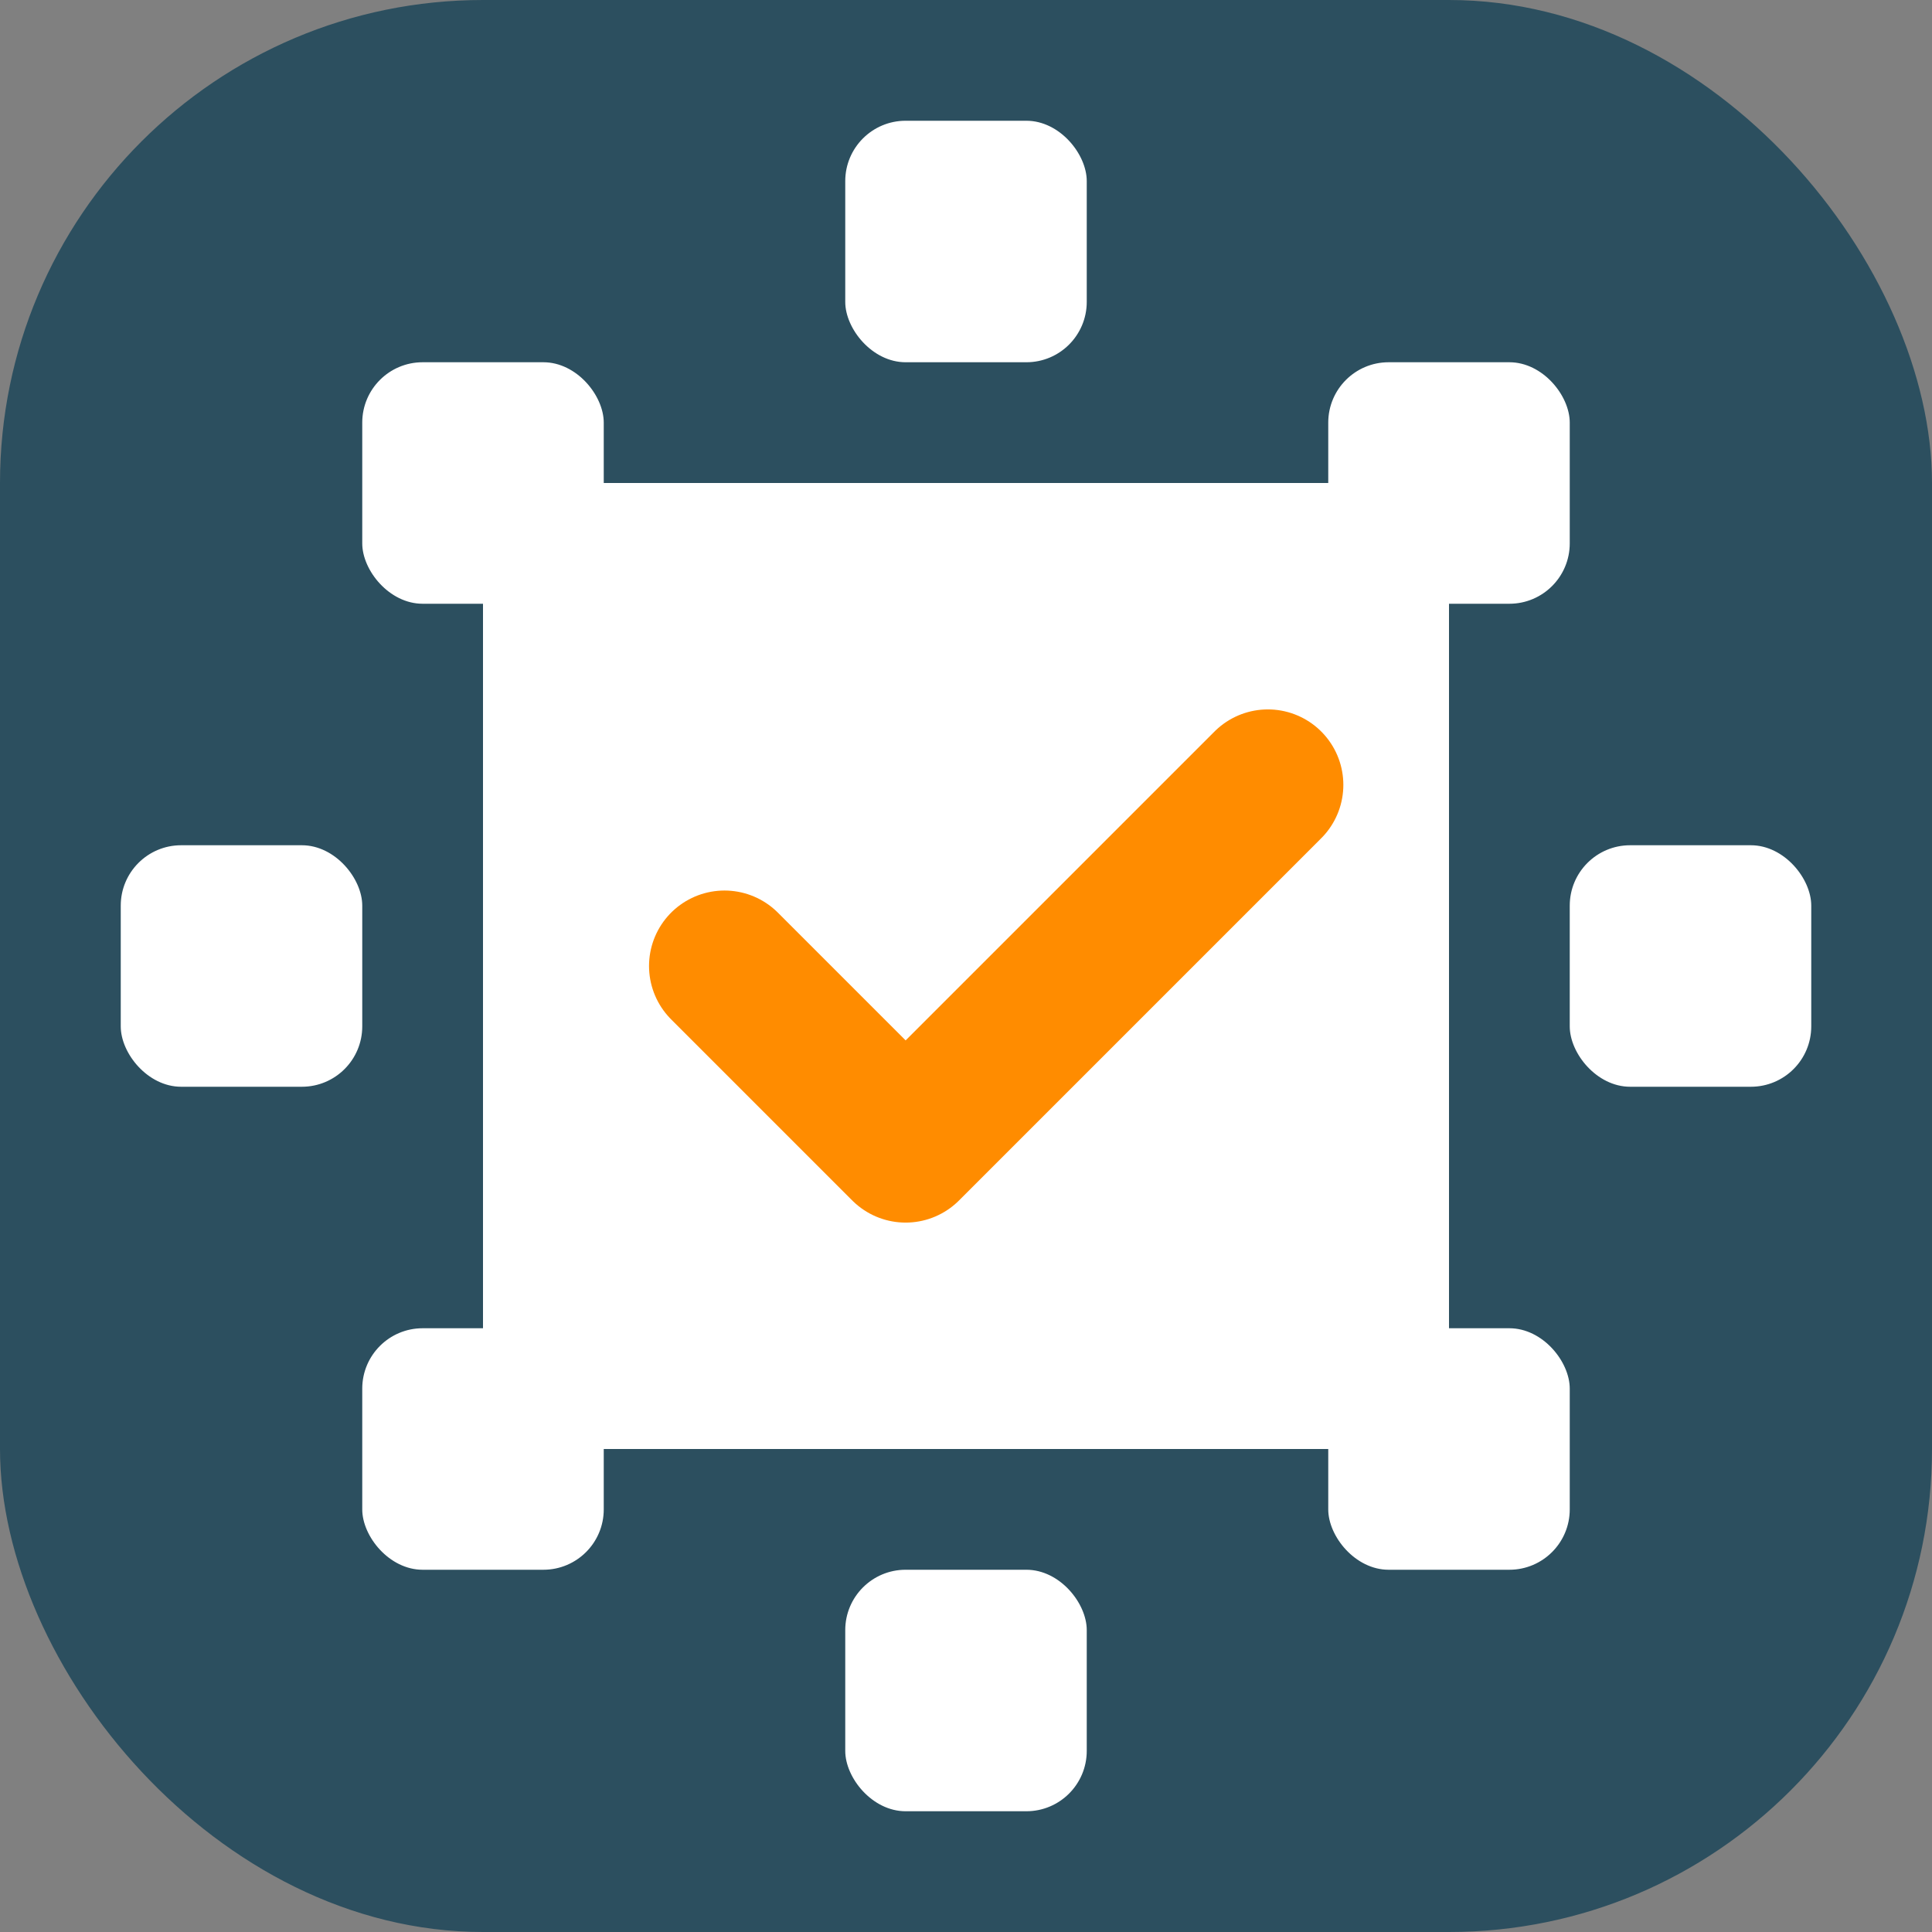
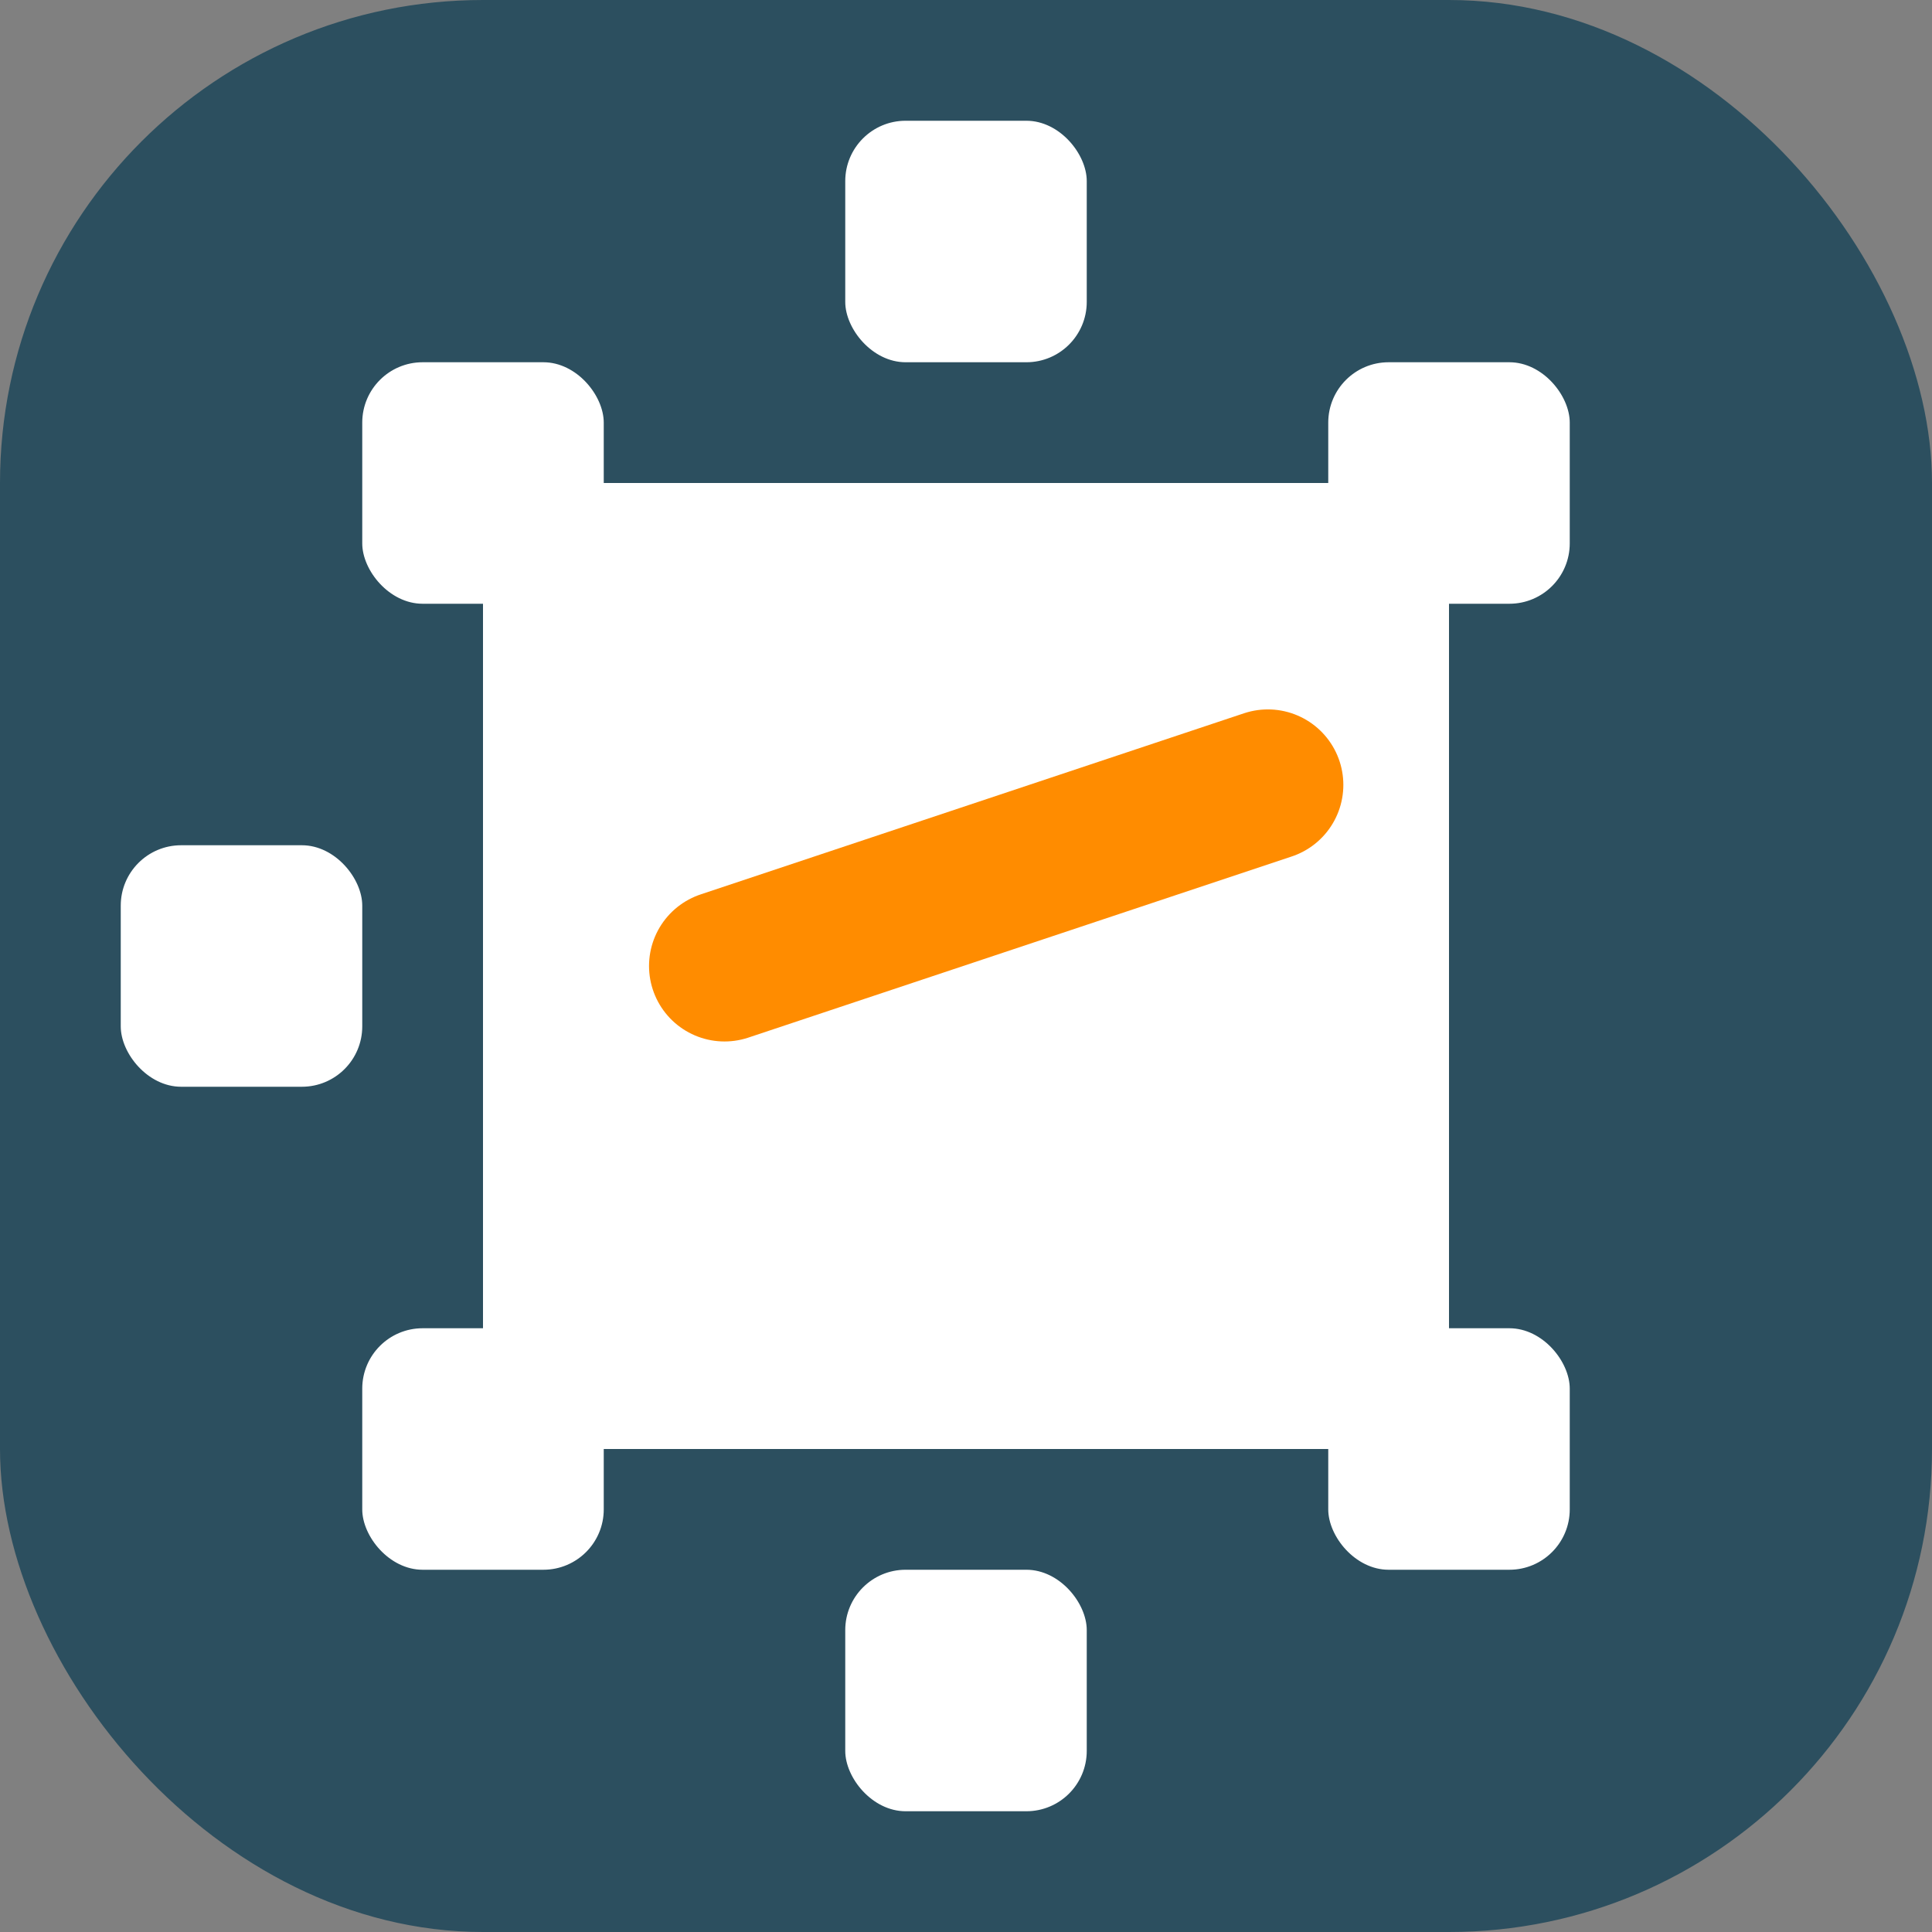
<svg xmlns="http://www.w3.org/2000/svg" width="32" height="32" viewBox="0 0 32 32" fill="none">
  <rect x="0" y="0" width="32" height="32" fill="#808080" stroke="none" />
  <rect width="32" height="32" rx="8" fill="#2C4F5F" />
  <rect x="8" y="8" width="16" height="16" rx="2" fill="white" />
  <rect x="6" y="6" width="4" height="4" rx="1" fill="white" />
  <rect x="22" y="6" width="4" height="4" rx="1" fill="white" />
  <rect x="6" y="22" width="4" height="4" rx="1" fill="white" />
  <rect x="22" y="22" width="4" height="4" rx="1" fill="white" />
  <rect x="14" y="2" width="4" height="4" rx="1" fill="white" />
  <rect x="2" y="14" width="4" height="4" rx="1" fill="white" />
-   <rect x="26" y="14" width="4" height="4" rx="1" fill="white" />
  <rect x="14" y="26" width="4" height="4" rx="1" fill="white" />
-   <path d="M12 16L15 19L21 13" stroke="#FF8C00" stroke-width="2.5" stroke-linecap="round" stroke-linejoin="round" />
+   <path d="M12 16L21 13" stroke="#FF8C00" stroke-width="2.5" stroke-linecap="round" stroke-linejoin="round" />
</svg>